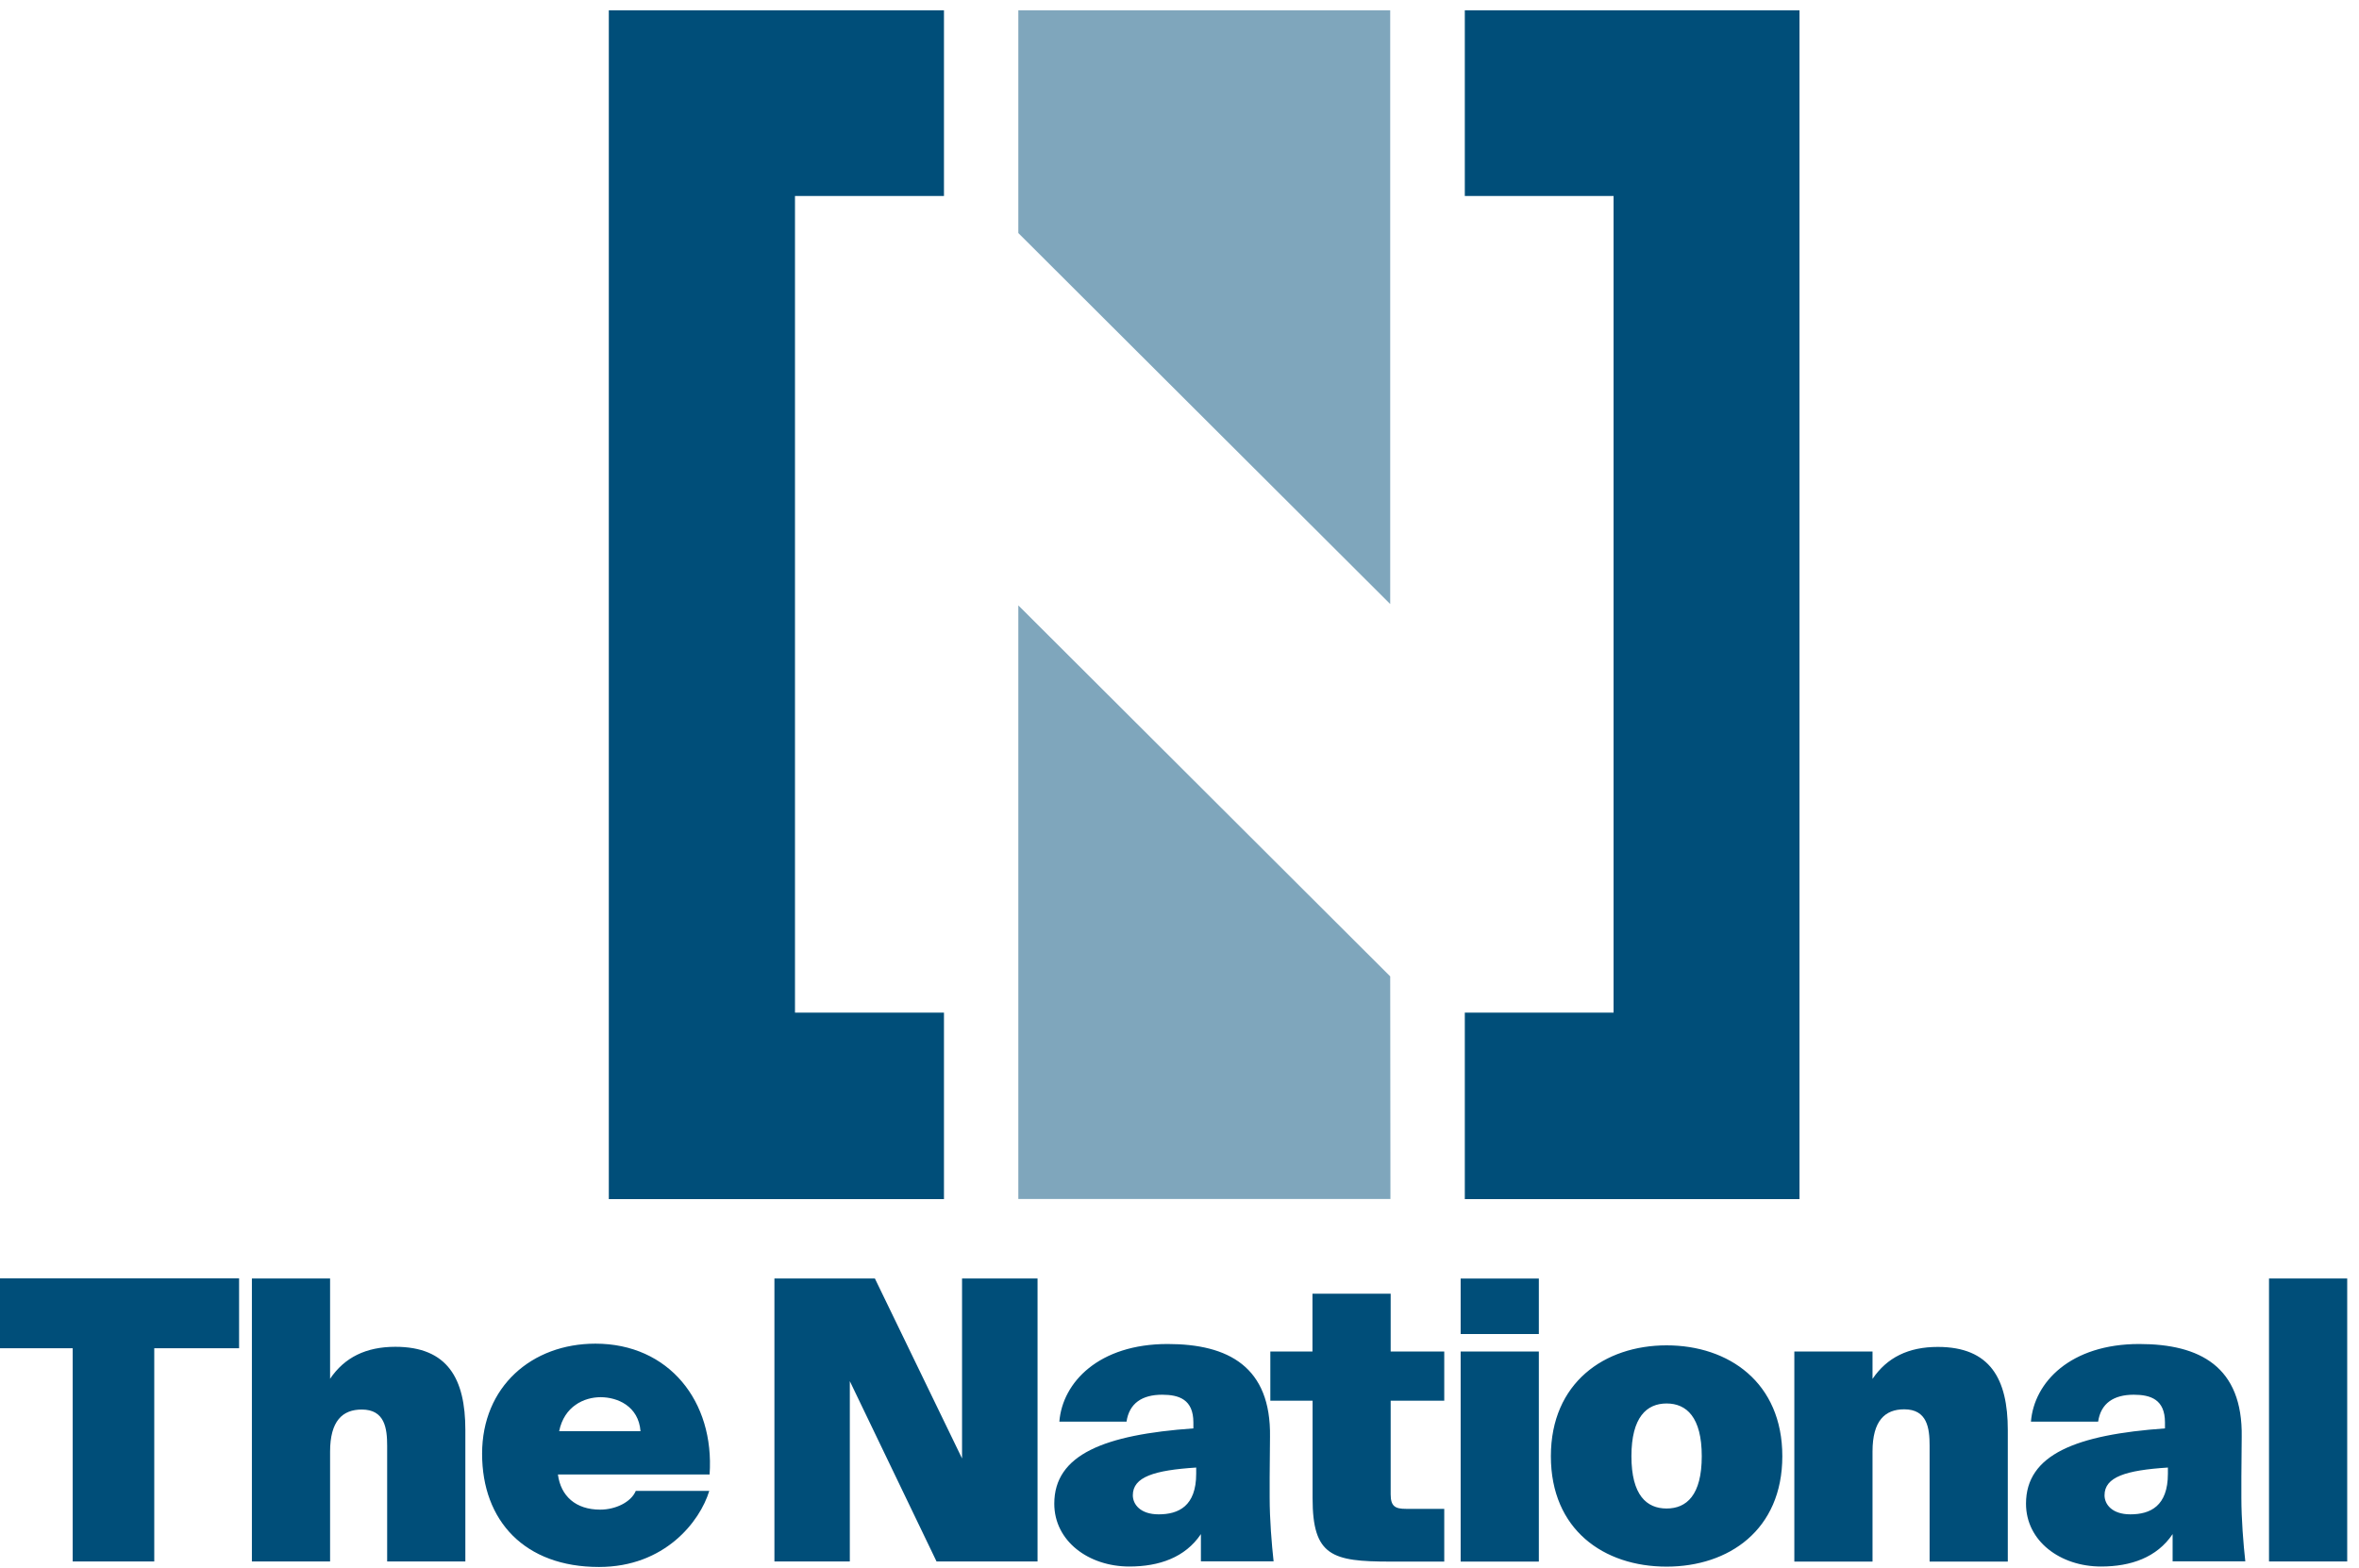
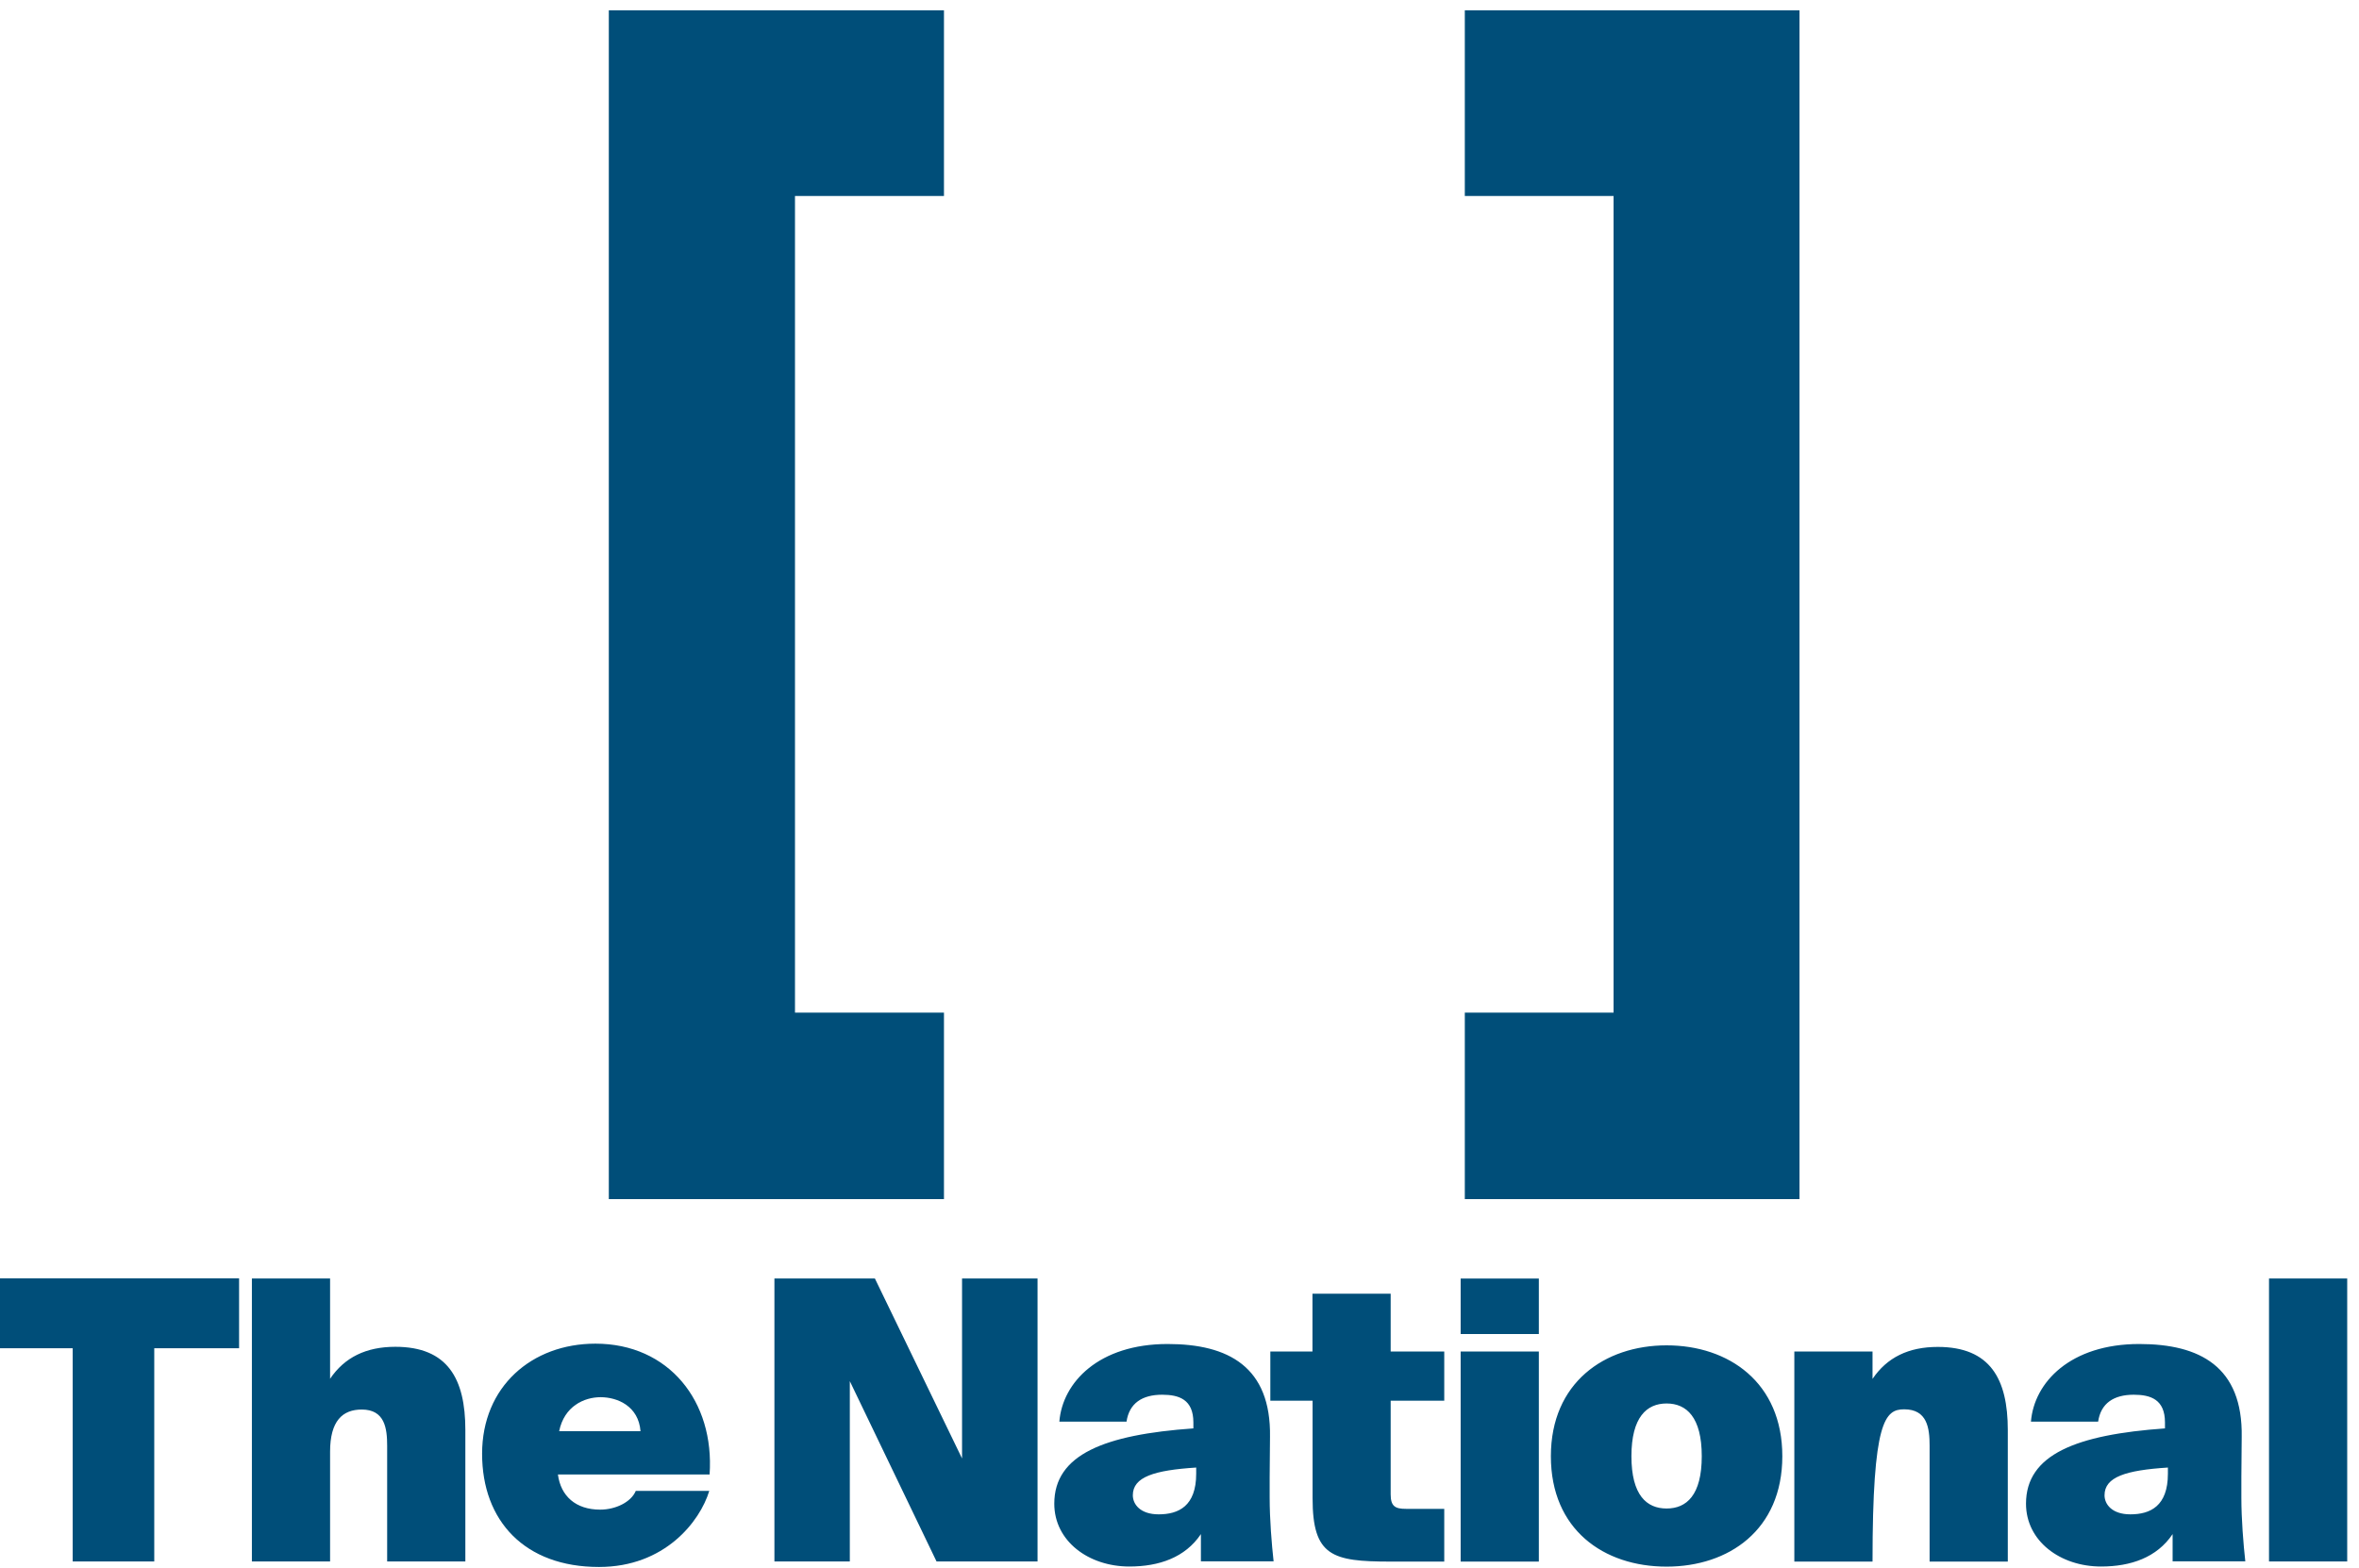
<svg xmlns="http://www.w3.org/2000/svg" fill="none" viewBox="0 0 200 133" height="133" width="200">
  <g clip-path="url(#clip0_13925_8066)" id="Layer_1">
-     <path fill="#004E79" d="M199 108.408H192.371V132.407H199V108.408ZM183.798 124.966C183.798 127.716 182.302 128.41 180.617 128.41C179.054 128.41 178.426 127.554 178.426 126.793C178.426 125.232 180.245 124.671 183.798 124.442V124.975V124.966ZM183.569 121.121C176.016 121.654 171.768 123.338 171.768 127.506C171.768 130.684 174.682 132.835 178.13 132.835C180.645 132.835 182.864 132.074 184.198 130.085V132.397H190.361C190.199 130.941 190.027 128.819 190.027 127.002V125.251L190.056 121.844C190.151 115.888 186.513 113.966 181.369 113.966C175.54 113.966 172.453 117.21 172.187 120.55H177.883C178.111 118.99 179.207 118.267 180.902 118.267C182.331 118.267 183.55 118.666 183.55 120.617V121.112L183.569 121.121ZM158.756 114.603H152.127V132.416H158.756V123.081C158.756 120.465 159.814 119.504 161.442 119.504C163.395 119.504 163.595 121.093 163.595 122.587V132.416H170.225V121.264C170.225 116.925 168.729 114.213 164.29 114.213C161.804 114.213 159.985 115.107 158.756 116.925V114.613V114.603ZM141.297 132.844C146.564 132.844 151.108 129.733 151.108 123.481C151.108 117.229 146.564 114.08 141.297 114.08C136.029 114.08 131.486 117.258 131.486 123.481C131.486 129.704 135.963 132.844 141.297 132.844ZM141.297 119.009C142.983 119.009 144.278 120.17 144.278 123.481C144.278 126.793 142.983 127.915 141.297 127.915C139.611 127.915 138.315 126.793 138.315 123.481C138.315 120.17 139.611 119.009 141.297 119.009ZM123.837 113.119H130.466V108.418H123.837V113.119ZM123.837 132.416H130.466V114.603H123.837V132.416ZM111.283 114.603H107.701V118.771H111.283V127.049C111.283 131.95 112.94 132.416 117.874 132.416H122.446V127.944H119.198C118.303 127.944 117.903 127.744 117.903 126.716V118.771H122.446V114.603H117.903V109.703H111.273V114.603H111.283ZM101.415 124.966C101.415 127.716 99.919 128.41 98.233 128.41C96.671 128.41 96.043 127.554 96.043 126.793C96.043 125.232 97.862 124.671 101.415 124.442V124.975V124.966ZM101.186 121.121C93.633 121.654 89.384 123.338 89.384 127.506C89.384 130.684 92.299 132.835 95.747 132.835C98.262 132.835 100.481 132.074 101.815 130.085V132.397H107.978C107.816 130.941 107.644 128.819 107.644 127.002V125.251L107.673 121.844C107.768 115.888 104.129 113.966 98.995 113.966C93.166 113.966 90.08 117.21 89.813 120.55H95.509C95.738 118.99 96.833 118.267 98.529 118.267C99.957 118.267 101.177 118.666 101.177 120.617V121.112L101.186 121.121ZM87.965 132.407V108.408H81.564V123.671L74.173 108.408H65.657V132.407H72.049V117.115L79.402 132.407H87.956H87.965Z" id="Vector" />
+     <path fill="#004E79" d="M199 108.408H192.371V132.407H199V108.408ZM183.798 124.966C183.798 127.716 182.302 128.41 180.617 128.41C179.054 128.41 178.426 127.554 178.426 126.793C178.426 125.232 180.245 124.671 183.798 124.442V124.975V124.966ZM183.569 121.121C176.016 121.654 171.768 123.338 171.768 127.506C171.768 130.684 174.682 132.835 178.13 132.835C180.645 132.835 182.864 132.074 184.198 130.085V132.397H190.361C190.199 130.941 190.027 128.819 190.027 127.002V125.251L190.056 121.844C190.151 115.888 186.513 113.966 181.369 113.966C175.54 113.966 172.453 117.21 172.187 120.55H177.883C178.111 118.99 179.207 118.267 180.902 118.267C182.331 118.267 183.55 118.666 183.55 120.617V121.112L183.569 121.121ZM158.756 114.603H152.127V132.416H158.756C158.756 120.465 159.814 119.504 161.442 119.504C163.395 119.504 163.595 121.093 163.595 122.587V132.416H170.225V121.264C170.225 116.925 168.729 114.213 164.29 114.213C161.804 114.213 159.985 115.107 158.756 116.925V114.613V114.603ZM141.297 132.844C146.564 132.844 151.108 129.733 151.108 123.481C151.108 117.229 146.564 114.08 141.297 114.08C136.029 114.08 131.486 117.258 131.486 123.481C131.486 129.704 135.963 132.844 141.297 132.844ZM141.297 119.009C142.983 119.009 144.278 120.17 144.278 123.481C144.278 126.793 142.983 127.915 141.297 127.915C139.611 127.915 138.315 126.793 138.315 123.481C138.315 120.17 139.611 119.009 141.297 119.009ZM123.837 113.119H130.466V108.418H123.837V113.119ZM123.837 132.416H130.466V114.603H123.837V132.416ZM111.283 114.603H107.701V118.771H111.283V127.049C111.283 131.95 112.94 132.416 117.874 132.416H122.446V127.944H119.198C118.303 127.944 117.903 127.744 117.903 126.716V118.771H122.446V114.603H117.903V109.703H111.273V114.603H111.283ZM101.415 124.966C101.415 127.716 99.919 128.41 98.233 128.41C96.671 128.41 96.043 127.554 96.043 126.793C96.043 125.232 97.862 124.671 101.415 124.442V124.975V124.966ZM101.186 121.121C93.633 121.654 89.384 123.338 89.384 127.506C89.384 130.684 92.299 132.835 95.747 132.835C98.262 132.835 100.481 132.074 101.815 130.085V132.397H107.978C107.816 130.941 107.644 128.819 107.644 127.002V125.251L107.673 121.844C107.768 115.888 104.129 113.966 98.995 113.966C93.166 113.966 90.08 117.21 89.813 120.55H95.509C95.738 118.99 96.833 118.267 98.529 118.267C99.957 118.267 101.177 118.666 101.177 120.617V121.112L101.186 121.121ZM87.965 132.407V108.408H81.564V123.671L74.173 108.408H65.657V132.407H72.049V117.115L79.402 132.407H87.956H87.965Z" id="Vector" />
    <path fill="#004E79" d="M50.922 118.476C52.35 118.476 54.141 119.237 54.303 121.359H47.407C47.836 119.237 49.531 118.476 50.922 118.476ZM50.788 132.873C56.351 132.873 59.342 129.029 60.133 126.421H53.903C53.503 127.382 52.179 128.011 50.884 128.011C48.798 128.011 47.54 126.85 47.302 125.032H60.161C60.59 118.838 56.713 113.937 50.483 113.937C45.083 113.937 40.873 117.581 40.873 123.272C40.873 128.962 44.483 132.873 50.779 132.873M27.985 108.408H21.356V132.407H27.985V123.1C27.985 120.484 29.042 119.523 30.671 119.523C32.624 119.523 32.824 121.112 32.824 122.606V132.407H39.453V121.254C39.453 116.915 37.958 114.203 33.519 114.203C31.033 114.203 29.214 115.098 27.985 116.915V108.408ZM6.153 132.407H13.078V114.327H20.27V108.399H-1V114.327H6.163V132.407H6.153Z" id="Vector_2" />
    <path fill="#004E79" d="M80.031 16.621V0.873H51.617V101.681H80.031V85.866H67.4V16.621H80.031ZM152.565 101.681V0.873H124.189V16.621H136.801V85.866H124.189V101.681H152.565Z" id="Vector_3" />
-     <path fill="#7FA6BC" d="M86.336 19.762L117.864 51.22V0.873H86.336V19.762ZM117.883 101.681L117.864 82.793L86.336 51.334V101.671H117.883V101.681Z" id="Vector_4" />
  </g>
  <defs>
    <clipPath id="clip0_13925_8066">
      <rect transform="translate(0 0.873)" fill="white" height="132" width="200" />
    </clipPath>
  </defs>
</svg>